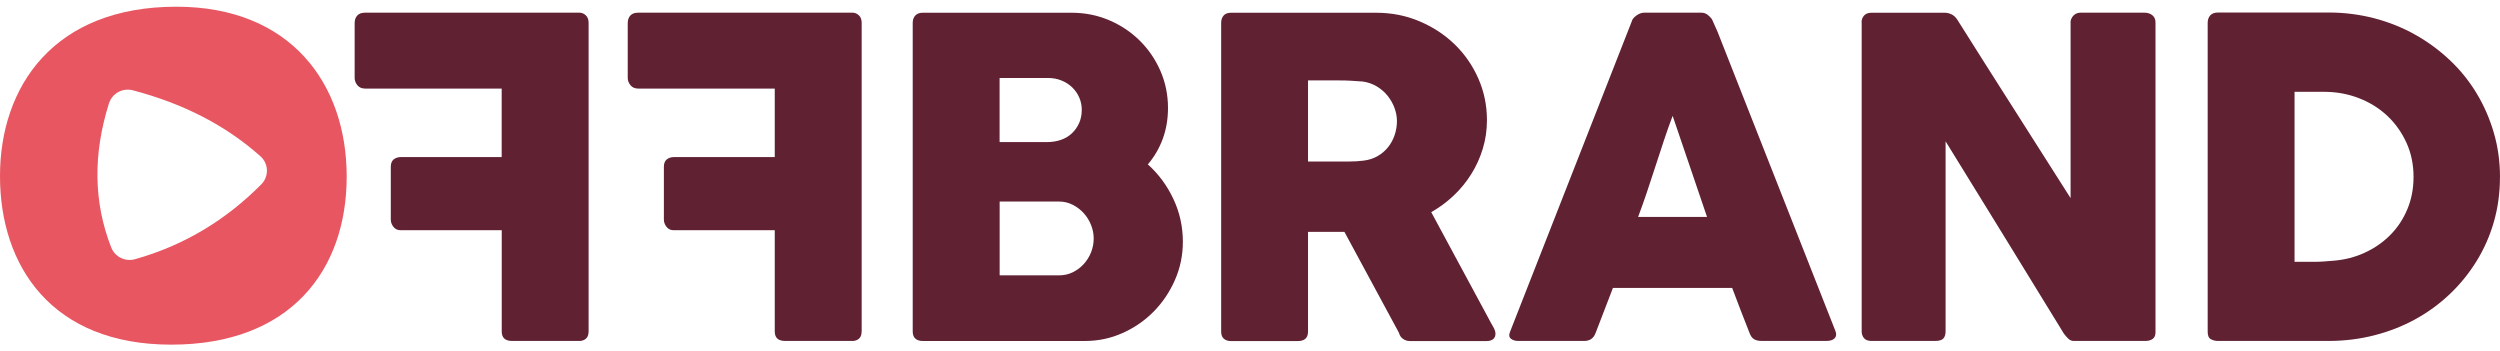
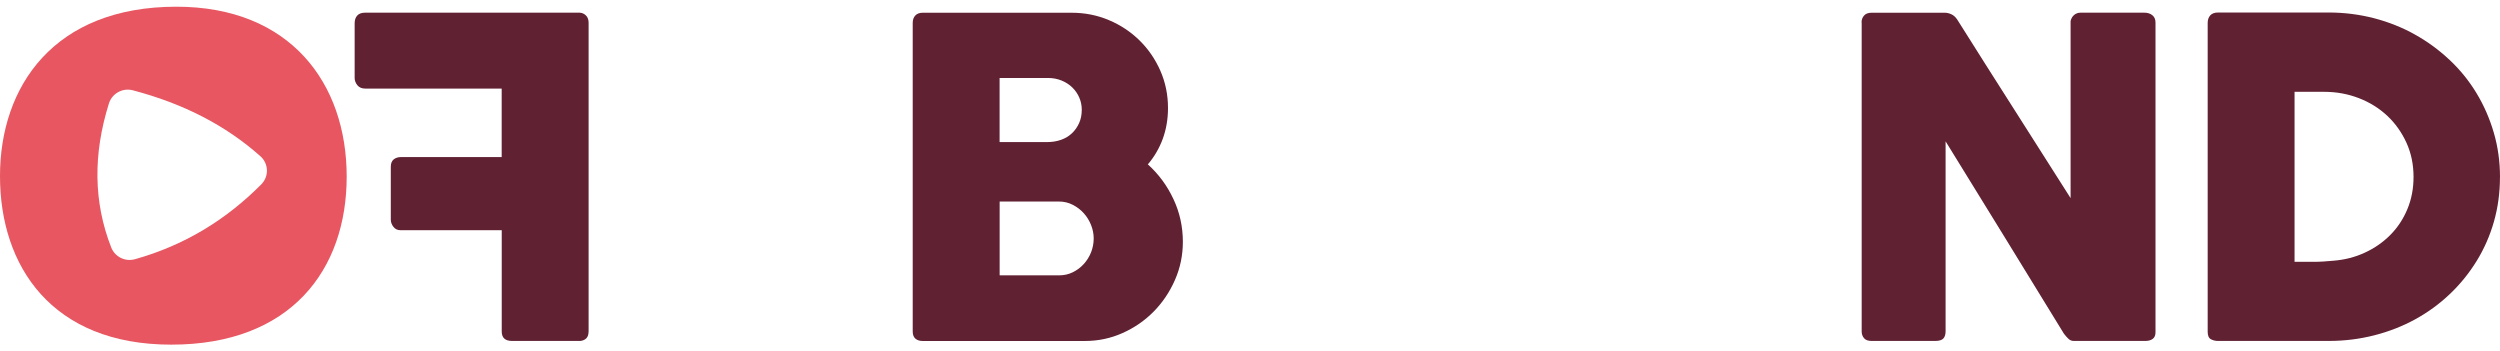
<svg xmlns="http://www.w3.org/2000/svg" viewBox="0 0 185 26" fill="#602133">
-   <path d="M63.758 24.543C63.758 24.946 63.56 25.175 63.161 25.23H58.096C57.586 25.23 57.332 24.994 57.332 24.526V17.035H49.842C49.62 17.035 49.446 16.95 49.318 16.782C49.19 16.615 49.127 16.437 49.127 16.249V12.342C49.127 12.092 49.2 11.908 49.342 11.795C49.484 11.682 49.665 11.624 49.873 11.624H57.332V6.555H47.233C46.98 6.555 46.785 6.47 46.65 6.302C46.518 6.135 46.452 5.957 46.452 5.773V1.722C46.452 1.483 46.515 1.291 46.643 1.151C46.771 1.011 46.962 0.939 47.215 0.939H63.116C63.293 0.95 63.445 1.021 63.574 1.151C63.702 1.281 63.764 1.462 63.764 1.691V24.543H63.758Z" />
  <path d="M43.553 24.543C43.553 24.946 43.355 25.175 42.956 25.23H37.891C37.381 25.23 37.128 24.994 37.128 24.526V17.035H29.634C29.412 17.035 29.238 16.95 29.11 16.782C28.982 16.615 28.919 16.437 28.919 16.249V12.342C28.919 12.092 28.992 11.908 29.134 11.795C29.276 11.682 29.457 11.624 29.665 11.624H37.124V6.555H27.025C26.772 6.555 26.577 6.47 26.442 6.302C26.31 6.135 26.244 5.957 26.244 5.773V1.722C26.244 1.483 26.307 1.291 26.435 1.151C26.563 1.011 26.754 0.939 27.008 0.939H42.908C43.085 0.95 43.237 1.021 43.366 1.151C43.494 1.281 43.557 1.462 43.557 1.691V24.543H43.553Z" />
  <path d="M67.541 1.695C67.541 1.466 67.604 1.285 67.732 1.148C67.861 1.011 68.041 0.943 68.273 0.943H79.303C80.278 0.943 81.197 1.124 82.061 1.49C82.925 1.855 83.681 2.357 84.33 2.996C84.979 3.635 85.489 4.379 85.867 5.237C86.242 6.094 86.432 7.013 86.432 7.993C86.432 8.81 86.301 9.572 86.044 10.275C85.784 10.979 85.416 11.607 84.941 12.164C85.739 12.885 86.37 13.739 86.835 14.733C87.3 15.723 87.532 16.779 87.532 17.889C87.532 18.883 87.338 19.823 86.949 20.711C86.561 21.599 86.037 22.378 85.378 23.05C84.719 23.72 83.948 24.253 83.067 24.646C82.186 25.039 81.26 25.233 80.285 25.233H68.273C68.052 25.233 67.875 25.175 67.743 25.062C67.611 24.95 67.541 24.772 67.541 24.53V1.695ZM80.052 8.14C80.052 7.812 79.99 7.508 79.868 7.225C79.747 6.941 79.573 6.692 79.351 6.473C79.129 6.255 78.862 6.084 78.553 5.958C78.241 5.831 77.905 5.77 77.537 5.77H73.97V10.514H77.485C77.863 10.514 78.21 10.456 78.526 10.344C78.841 10.231 79.112 10.067 79.334 9.852C79.556 9.64 79.73 9.387 79.858 9.1C79.986 8.813 80.049 8.492 80.049 8.144L80.052 8.14ZM80.933 17.643C80.933 17.315 80.871 16.987 80.743 16.663C80.614 16.335 80.437 16.045 80.208 15.788C79.979 15.532 79.709 15.324 79.393 15.16C79.077 14.996 78.734 14.914 78.37 14.914H73.974V20.376H78.37C78.737 20.376 79.074 20.301 79.386 20.147C79.698 19.993 79.969 19.792 80.201 19.536C80.434 19.279 80.614 18.989 80.743 18.661C80.871 18.333 80.933 17.995 80.933 17.647V17.643Z" />
-   <path d="M90.366 1.695C90.366 1.466 90.428 1.285 90.55 1.148C90.671 1.011 90.855 0.943 91.098 0.943H101.829C102.97 0.943 104.039 1.151 105.034 1.572C106.03 1.992 106.901 2.562 107.643 3.28C108.386 4 108.969 4.841 109.395 5.807C109.822 6.774 110.034 7.799 110.034 8.892C110.034 9.633 109.93 10.34 109.725 11.01C109.52 11.679 109.236 12.308 108.868 12.892C108.504 13.476 108.067 14.005 107.564 14.48C107.061 14.955 106.509 15.361 105.912 15.7L110.183 23.618C110.259 23.771 110.36 23.949 110.481 24.157C110.603 24.366 110.665 24.543 110.665 24.697C110.665 24.871 110.606 25.004 110.492 25.097C110.377 25.189 110.218 25.237 110.02 25.237H104.323C104.136 25.237 103.966 25.182 103.817 25.073C103.667 24.963 103.57 24.817 103.525 24.632L99.487 17.158H96.794V24.536C96.794 25.004 96.541 25.24 96.031 25.24H91.098C90.876 25.24 90.699 25.182 90.567 25.069C90.435 24.957 90.366 24.779 90.366 24.536V1.695ZM103.373 8.957C103.373 8.629 103.31 8.301 103.189 7.976C103.067 7.648 102.894 7.351 102.675 7.078C102.453 6.805 102.186 6.576 101.877 6.391C101.568 6.207 101.225 6.087 100.847 6.033C100.538 6.012 100.247 5.992 99.976 5.975C99.705 5.958 99.407 5.951 99.088 5.951H96.794V11.952H99.851C100.052 11.952 100.226 11.946 100.382 11.935C100.538 11.925 100.708 11.908 100.895 11.887C101.284 11.843 101.631 11.73 101.943 11.553C102.252 11.372 102.512 11.15 102.724 10.883C102.935 10.617 103.095 10.316 103.206 9.985C103.317 9.654 103.373 9.312 103.373 8.964V8.957Z" />
-   <path d="M120.752 1.578C120.762 1.513 120.8 1.442 120.859 1.366C120.918 1.291 120.995 1.22 121.085 1.155C121.172 1.09 121.269 1.039 121.366 0.998C121.467 0.96 121.56 0.939 121.647 0.939H125.901C126.088 0.939 126.247 0.998 126.383 1.11C126.515 1.226 126.615 1.325 126.681 1.414L127.097 2.347L135.82 24.492C135.91 24.71 135.892 24.888 135.771 25.025C135.65 25.161 135.438 25.23 135.14 25.23H130.373C130.116 25.23 129.922 25.182 129.783 25.09C129.644 24.997 129.536 24.84 129.46 24.625C129.238 24.068 129.023 23.515 128.811 22.965C128.6 22.415 128.392 21.862 128.18 21.305H119.357C119.146 21.862 118.934 22.415 118.719 22.965C118.504 23.515 118.289 24.068 118.08 24.625C117.935 25.028 117.654 25.23 117.234 25.23H112.335C112.124 25.23 111.95 25.175 111.811 25.066C111.672 24.956 111.648 24.792 111.735 24.574L120.752 1.578ZM123.774 8.577C123.562 9.134 123.351 9.732 123.135 10.377C122.92 11.02 122.705 11.669 122.497 12.325C122.285 12.98 122.074 13.626 121.859 14.261C121.644 14.9 121.428 15.498 121.22 16.051H126.32L123.777 8.577H123.774Z" />
  <path d="M137.754 1.66C137.754 1.465 137.816 1.295 137.938 1.155C138.059 1.015 138.243 0.943 138.486 0.943H143.919C144.075 0.943 144.235 0.98 144.401 1.056C144.568 1.131 144.71 1.264 144.835 1.448C146.24 3.682 147.638 5.886 149.022 8.055C150.407 10.224 151.808 12.427 153.224 14.661V1.561C153.269 1.363 153.356 1.213 153.491 1.103C153.623 0.994 153.779 0.939 153.956 0.939H158.692C158.924 0.939 159.118 1.001 159.274 1.127C159.431 1.254 159.507 1.431 159.507 1.66V24.591C159.507 24.809 159.441 24.97 159.306 25.073C159.174 25.175 158.99 25.23 158.757 25.23H153.46C153.314 25.23 153.189 25.182 153.078 25.083C152.967 24.984 152.853 24.854 152.728 24.69C151.253 22.292 149.799 19.918 148.36 17.575C146.92 15.231 145.459 12.857 143.974 10.459V24.509C143.974 24.748 143.919 24.929 143.808 25.049C143.697 25.168 143.499 25.23 143.211 25.23H138.493C138.239 25.23 138.052 25.161 137.938 25.025C137.823 24.888 137.764 24.721 137.764 24.526V1.66H137.754Z" />
  <path d="M184.997 13.111C184.997 14.265 184.847 15.365 184.549 16.407C184.251 17.449 183.824 18.419 183.269 19.317C182.714 20.216 182.055 21.032 181.284 21.763C180.514 22.494 179.661 23.116 178.727 23.628C177.791 24.14 176.781 24.537 175.695 24.813C174.609 25.09 173.485 25.23 172.323 25.23H164.132C163.934 25.23 163.757 25.186 163.601 25.1C163.445 25.015 163.368 24.827 163.368 24.544V1.695C163.368 1.466 163.431 1.282 163.559 1.138C163.687 0.998 163.878 0.926 164.132 0.926H172.323C173.485 0.926 174.606 1.07 175.688 1.35C176.767 1.633 177.777 2.036 178.71 2.559C179.647 3.082 180.5 3.71 181.277 4.441C182.055 5.172 182.714 5.989 183.262 6.894C183.81 7.799 184.237 8.776 184.542 9.821C184.847 10.866 185 11.963 185 13.107L184.997 13.111ZM169.797 6.798V19.375H171.192C171.445 19.375 171.695 19.369 171.941 19.351C172.184 19.334 172.427 19.317 172.673 19.293C173.502 19.228 174.28 19.03 174.998 18.696C175.716 18.364 176.347 17.927 176.882 17.387C177.419 16.848 177.839 16.212 178.144 15.481C178.45 14.75 178.602 13.954 178.602 13.094C178.602 12.178 178.429 11.334 178.079 10.566C177.728 9.797 177.256 9.131 176.66 8.571C176.063 8.011 175.362 7.574 174.557 7.263C173.752 6.952 172.899 6.795 171.99 6.795H169.797V6.798Z" />
  <path d="M13.052 0.496C3.99 0.496 0 6.388 0 13.034C0 19.681 3.819 25.504 12.672 25.504C21.526 25.504 25.655 19.96 25.655 13.067C25.655 6.174 21.49 0.496 13.052 0.496ZM19.334 13.644C16.75 16.247 13.674 18.147 9.994 19.18C9.263 19.387 8.503 19.01 8.229 18.31C6.917 14.96 6.881 11.403 8.061 7.654C8.295 6.91 9.073 6.483 9.829 6.682C13.575 7.665 16.721 9.289 19.275 11.566C19.889 12.114 19.915 13.06 19.334 13.644Z" fill="#e75661" />
</svg>